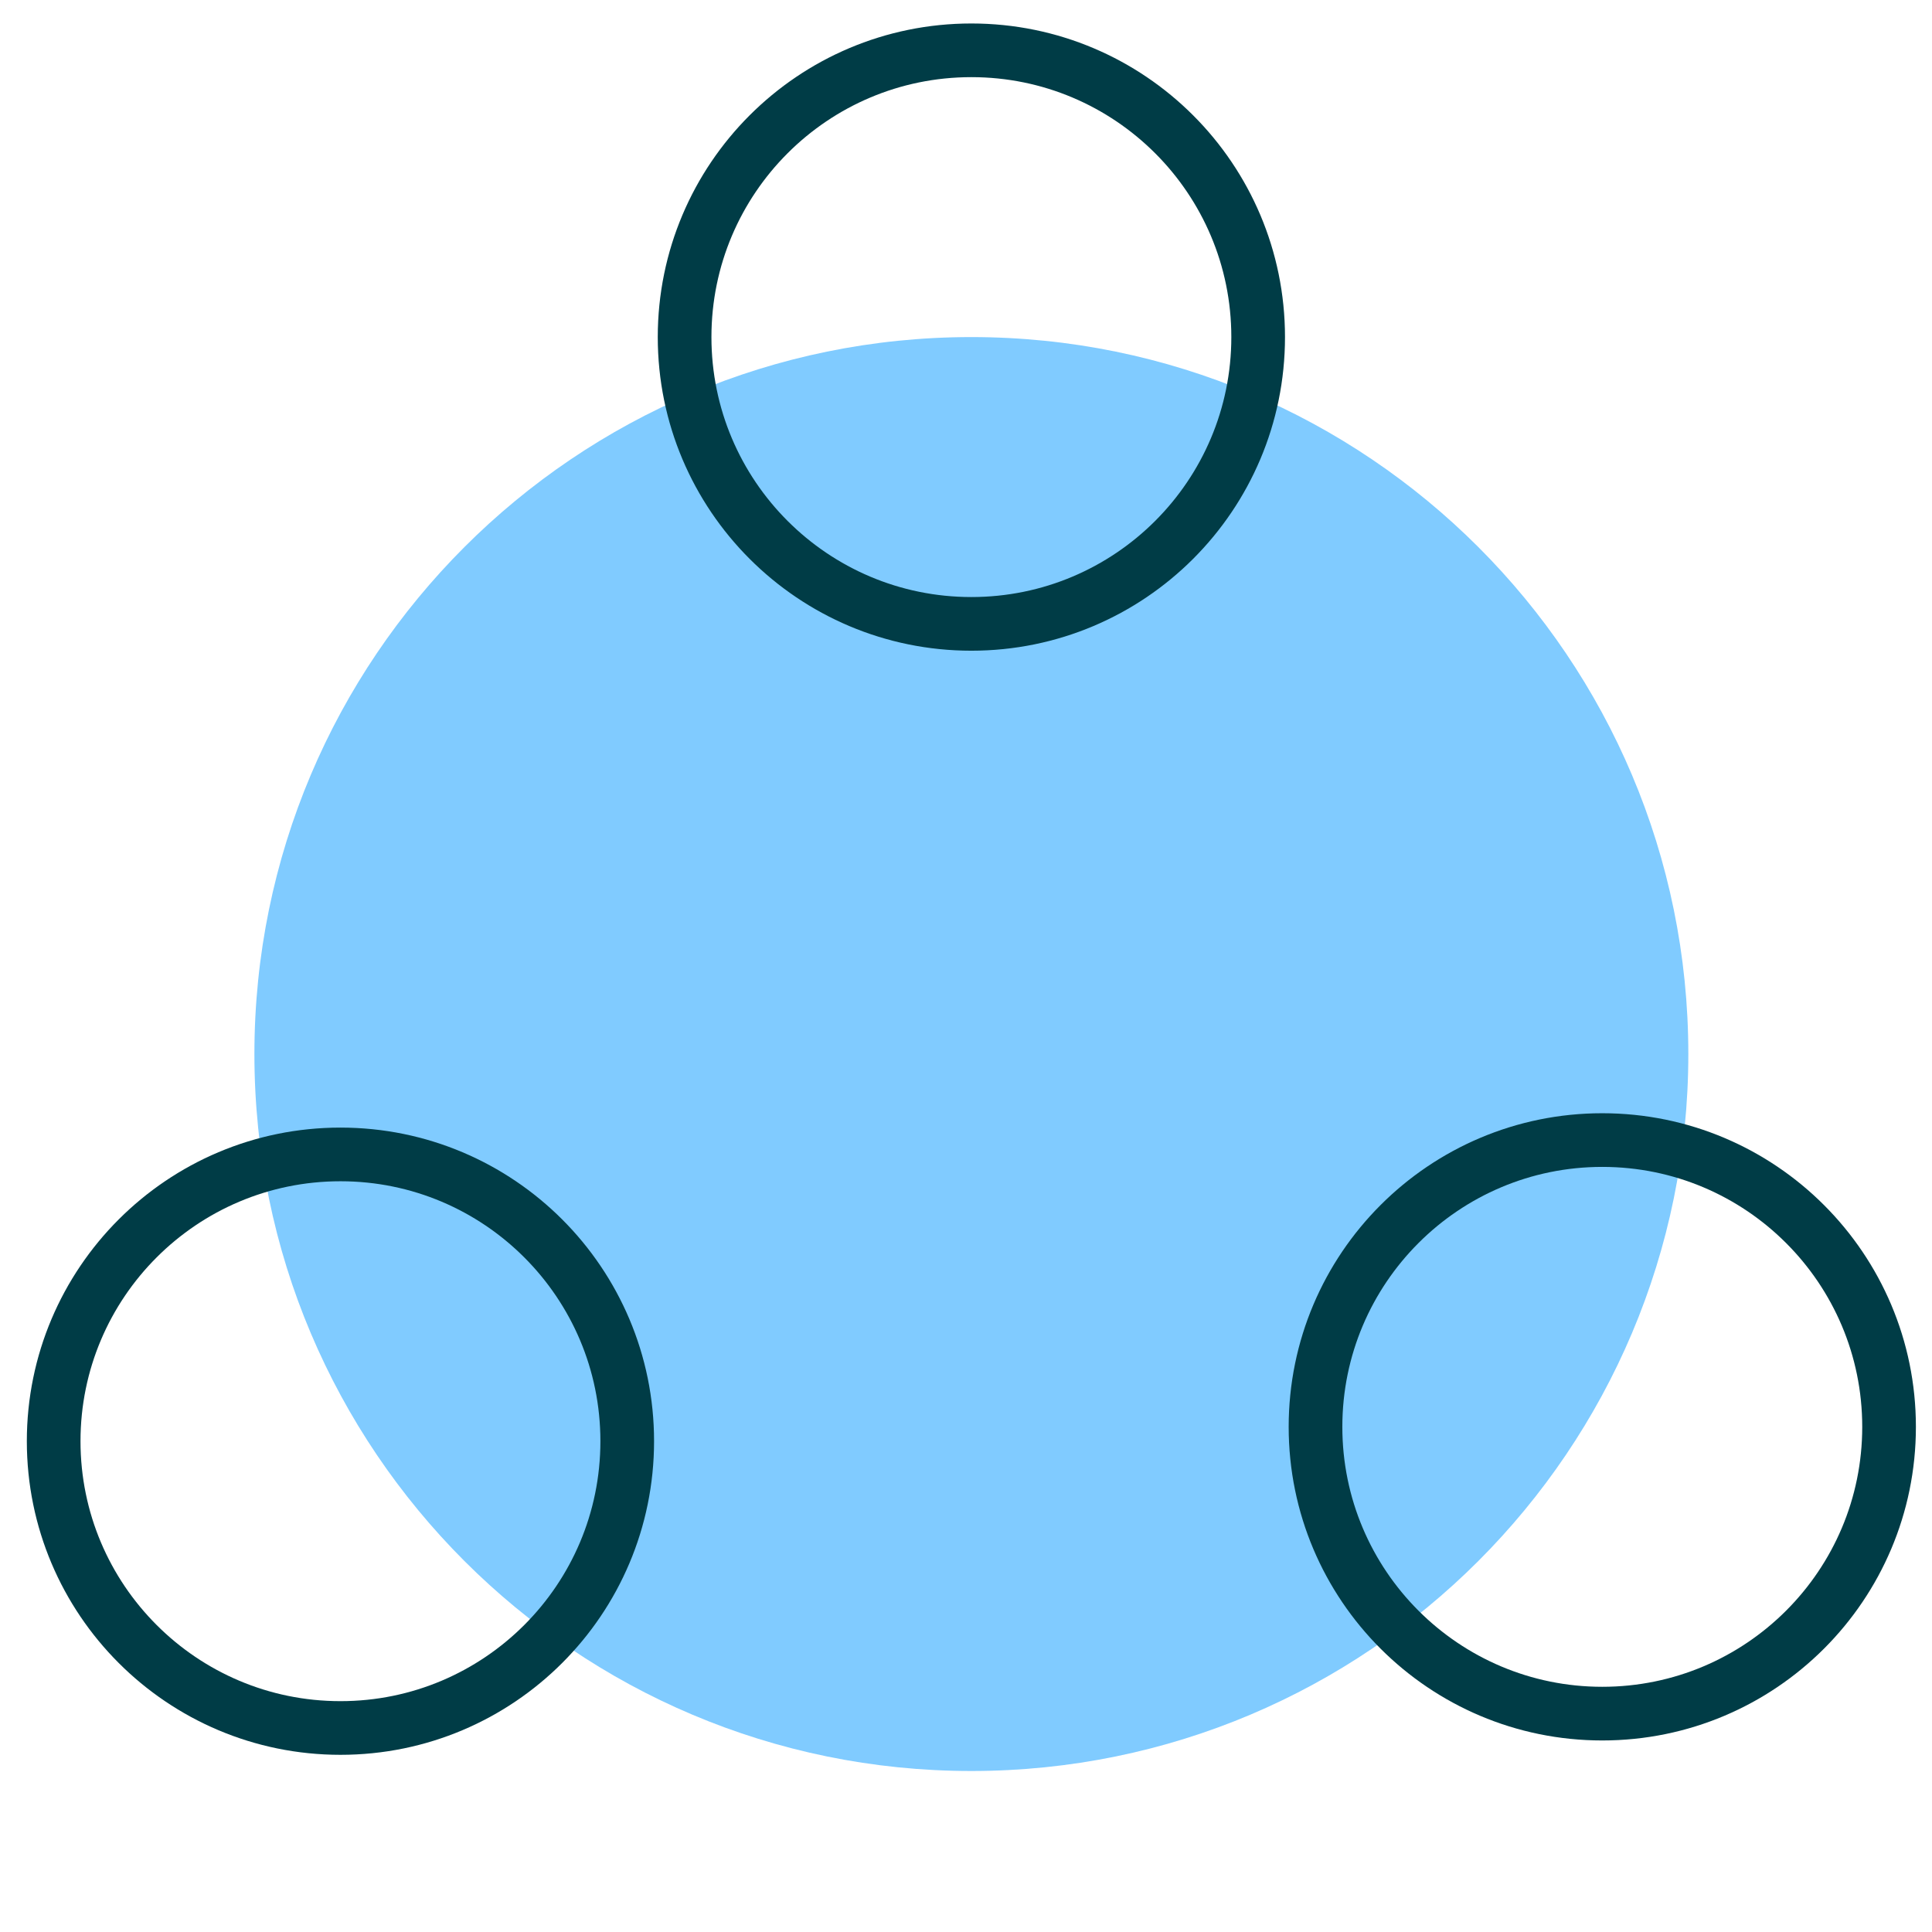
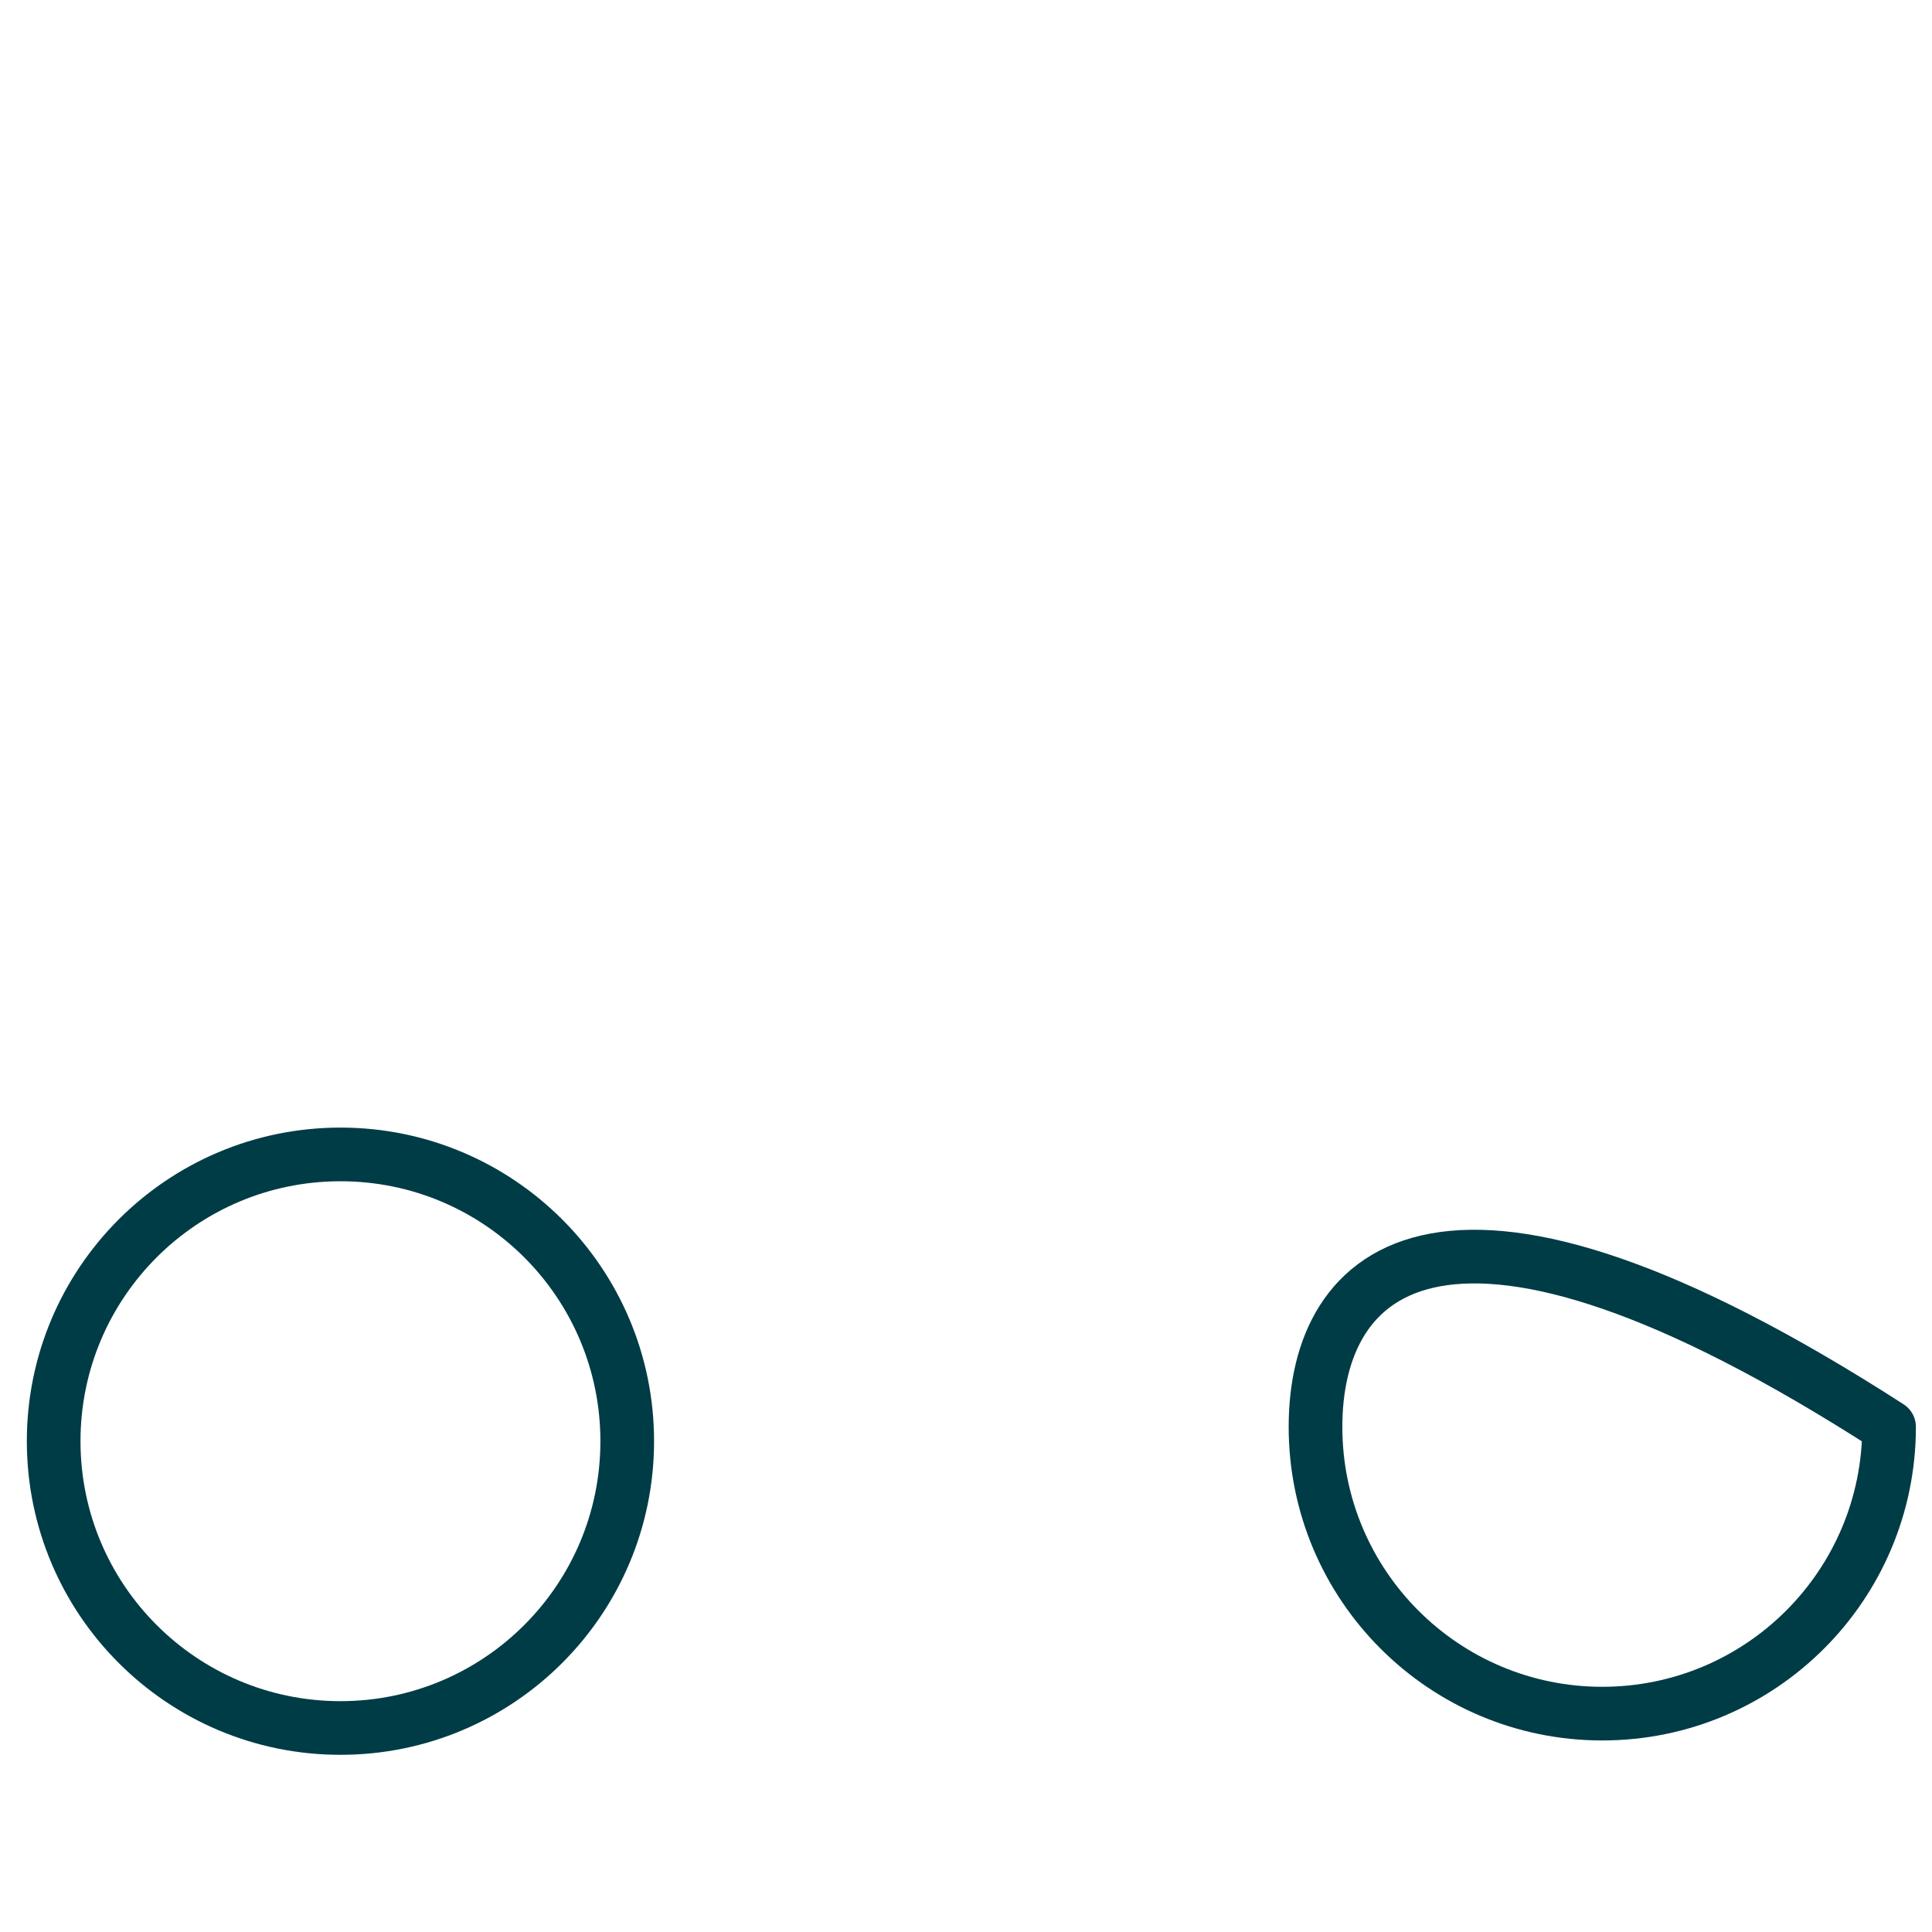
<svg xmlns="http://www.w3.org/2000/svg" width="72" height="72" viewBox="0 0 72 72" fill="none">
-   <path d="M36.2 66C50.957 66 62.919 54.038 62.919 39.281C62.919 24.525 50.957 12.562 36.2 12.562C21.444 12.562 9.481 24.525 9.481 39.281C9.481 54.038 21.444 66 36.2 66Z" fill="#80CBFF" />
  <path d="M12.688 64.397C18.59 64.397 23.375 59.612 23.375 53.709C23.375 47.807 18.59 43.022 12.688 43.022C6.785 43.022 2 47.807 2 53.709C2 59.612 6.785 64.397 12.688 64.397Z" stroke="#003C46" stroke-width="2" stroke-miterlimit="10" stroke-linejoin="round" />
-   <path d="M59.712 63.862C65.615 63.862 70.4 59.078 70.4 53.175C70.4 47.273 65.615 42.487 59.712 42.487C53.81 42.487 49.025 47.273 49.025 53.175C49.025 59.078 53.81 63.862 59.712 63.862Z" stroke="#003C46" stroke-width="2" stroke-miterlimit="10" stroke-linejoin="round" />
-   <path d="M36.2 23.25C42.103 23.25 46.888 18.465 46.888 12.562C46.888 6.66 42.103 1.875 36.2 1.875C30.298 1.875 25.513 6.66 25.513 12.562C25.513 18.465 30.298 23.25 36.2 23.25Z" stroke="#003C46" stroke-width="2" stroke-miterlimit="10" stroke-linejoin="round" />
+   <path d="M59.712 63.862C65.615 63.862 70.4 59.078 70.4 53.175C53.81 42.487 49.025 47.273 49.025 53.175C49.025 59.078 53.81 63.862 59.712 63.862Z" stroke="#003C46" stroke-width="2" stroke-miterlimit="10" stroke-linejoin="round" />
</svg>